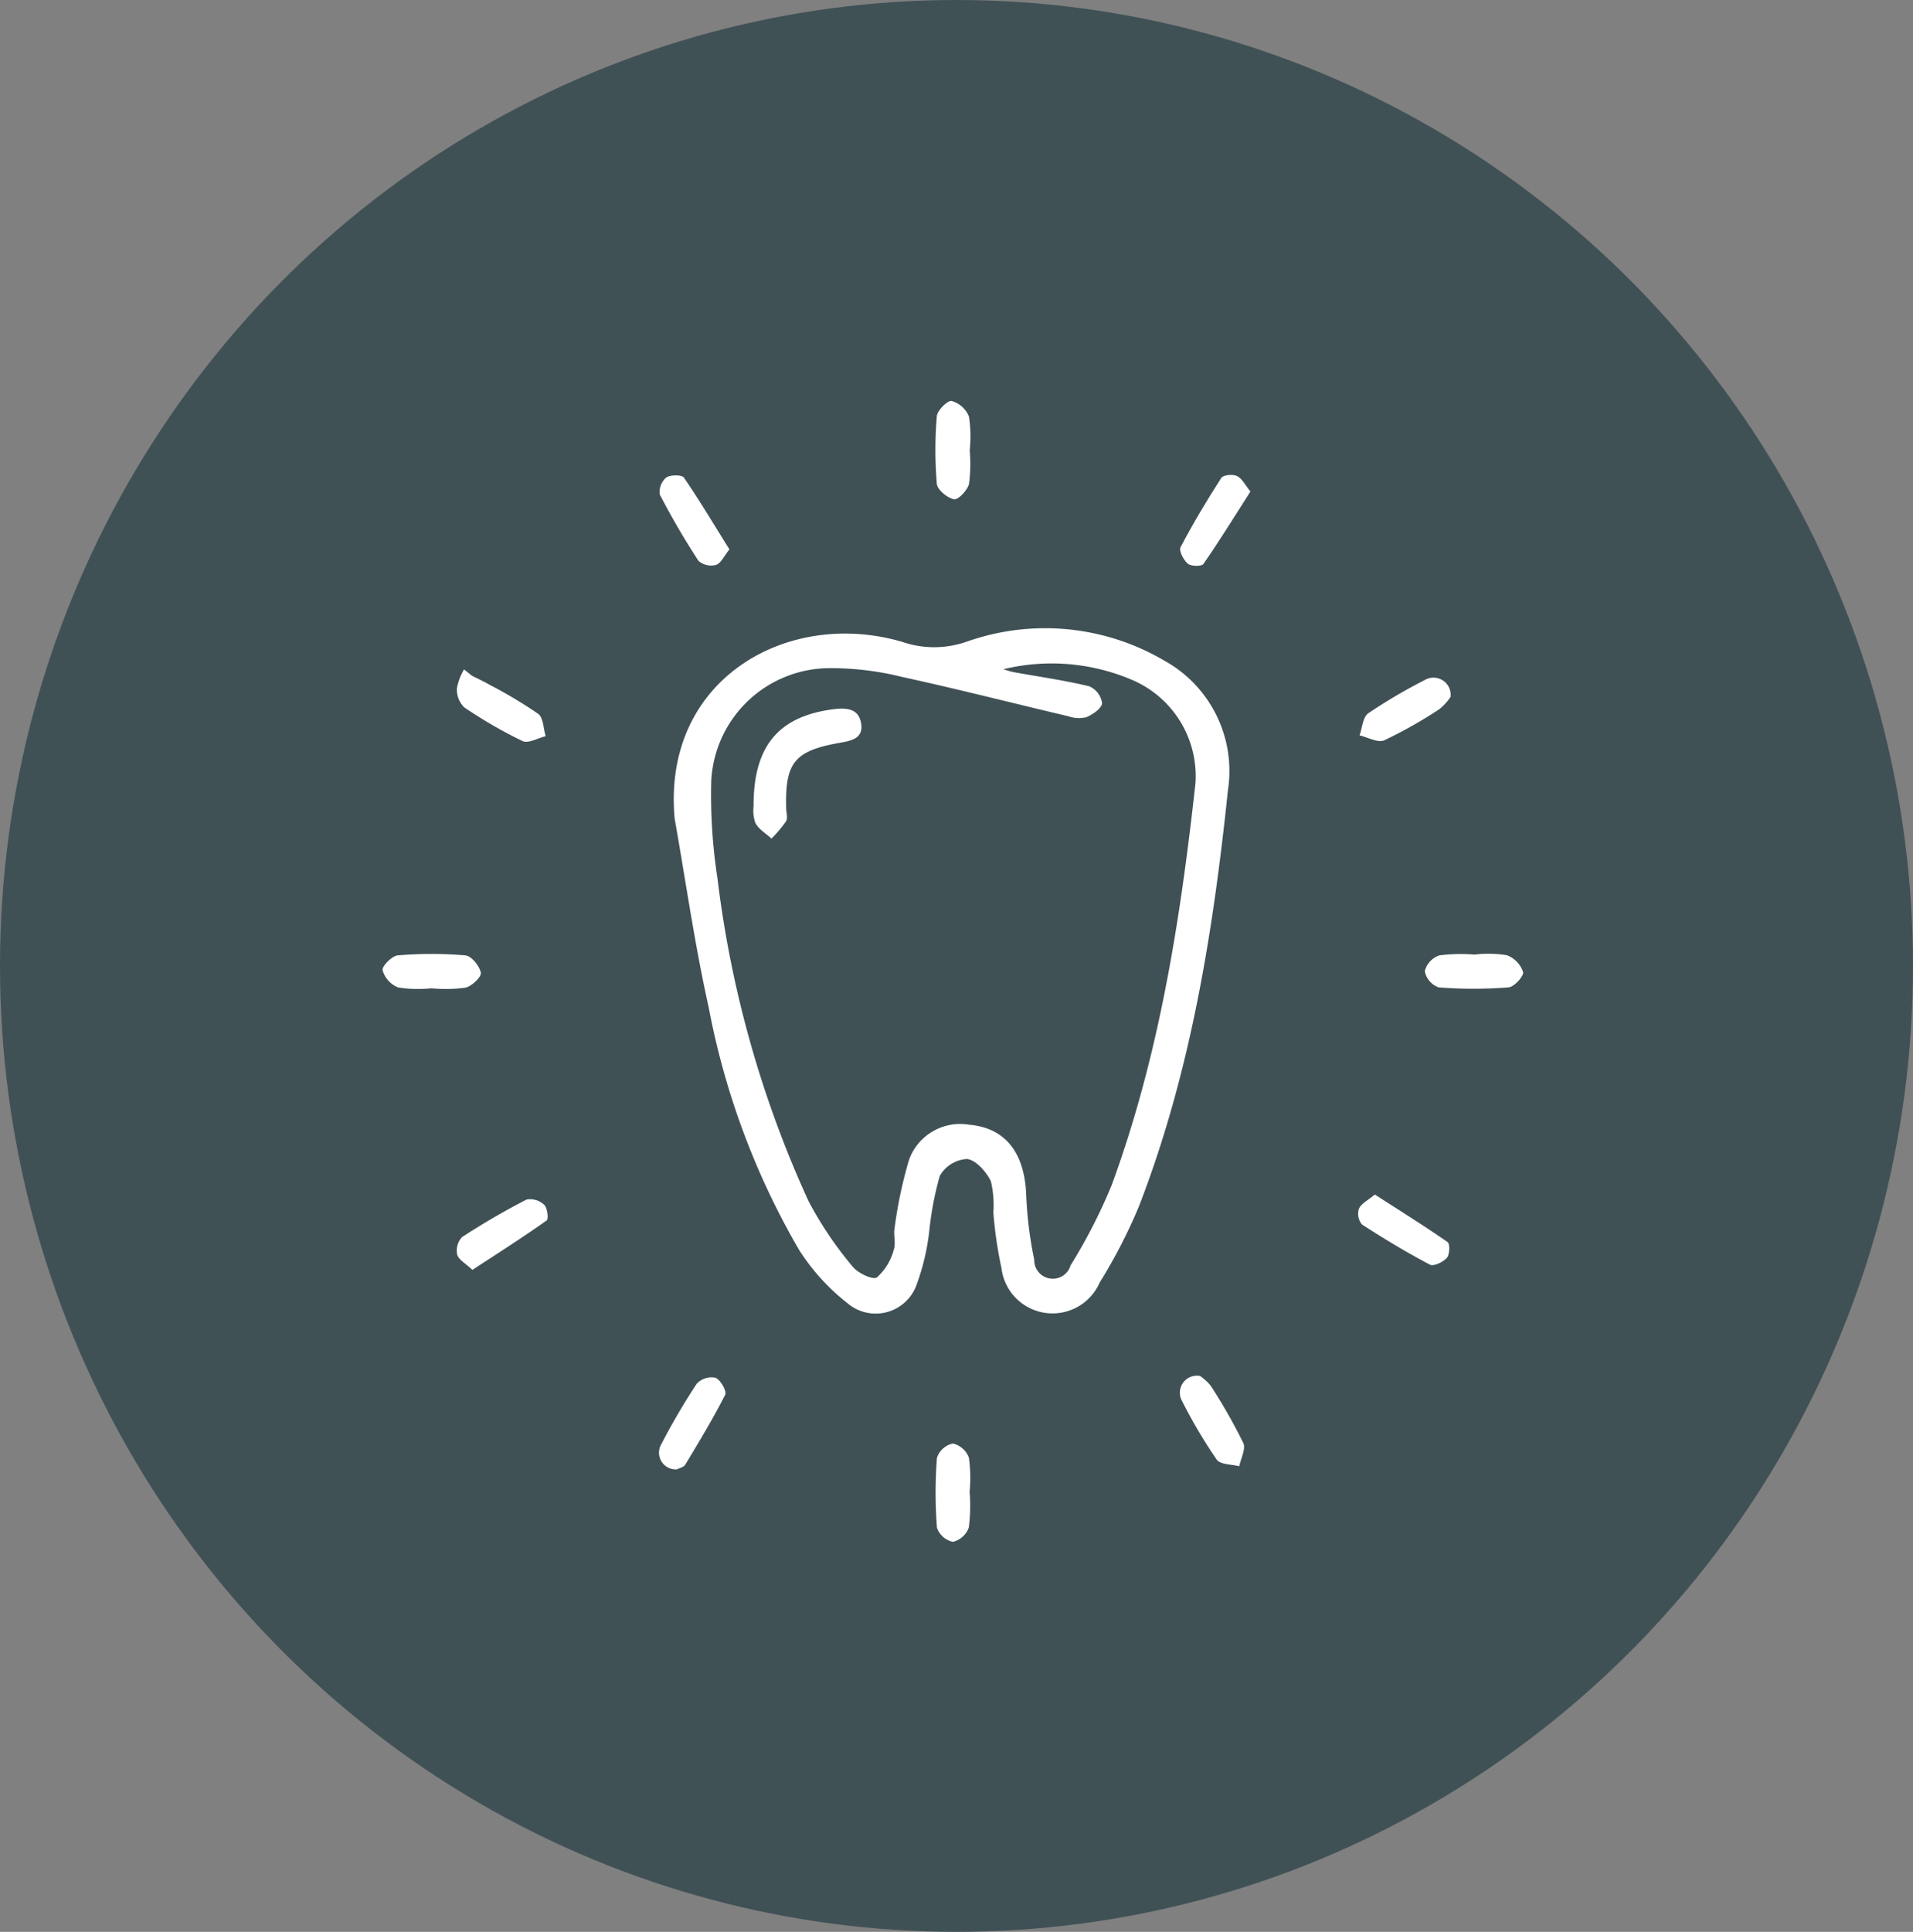
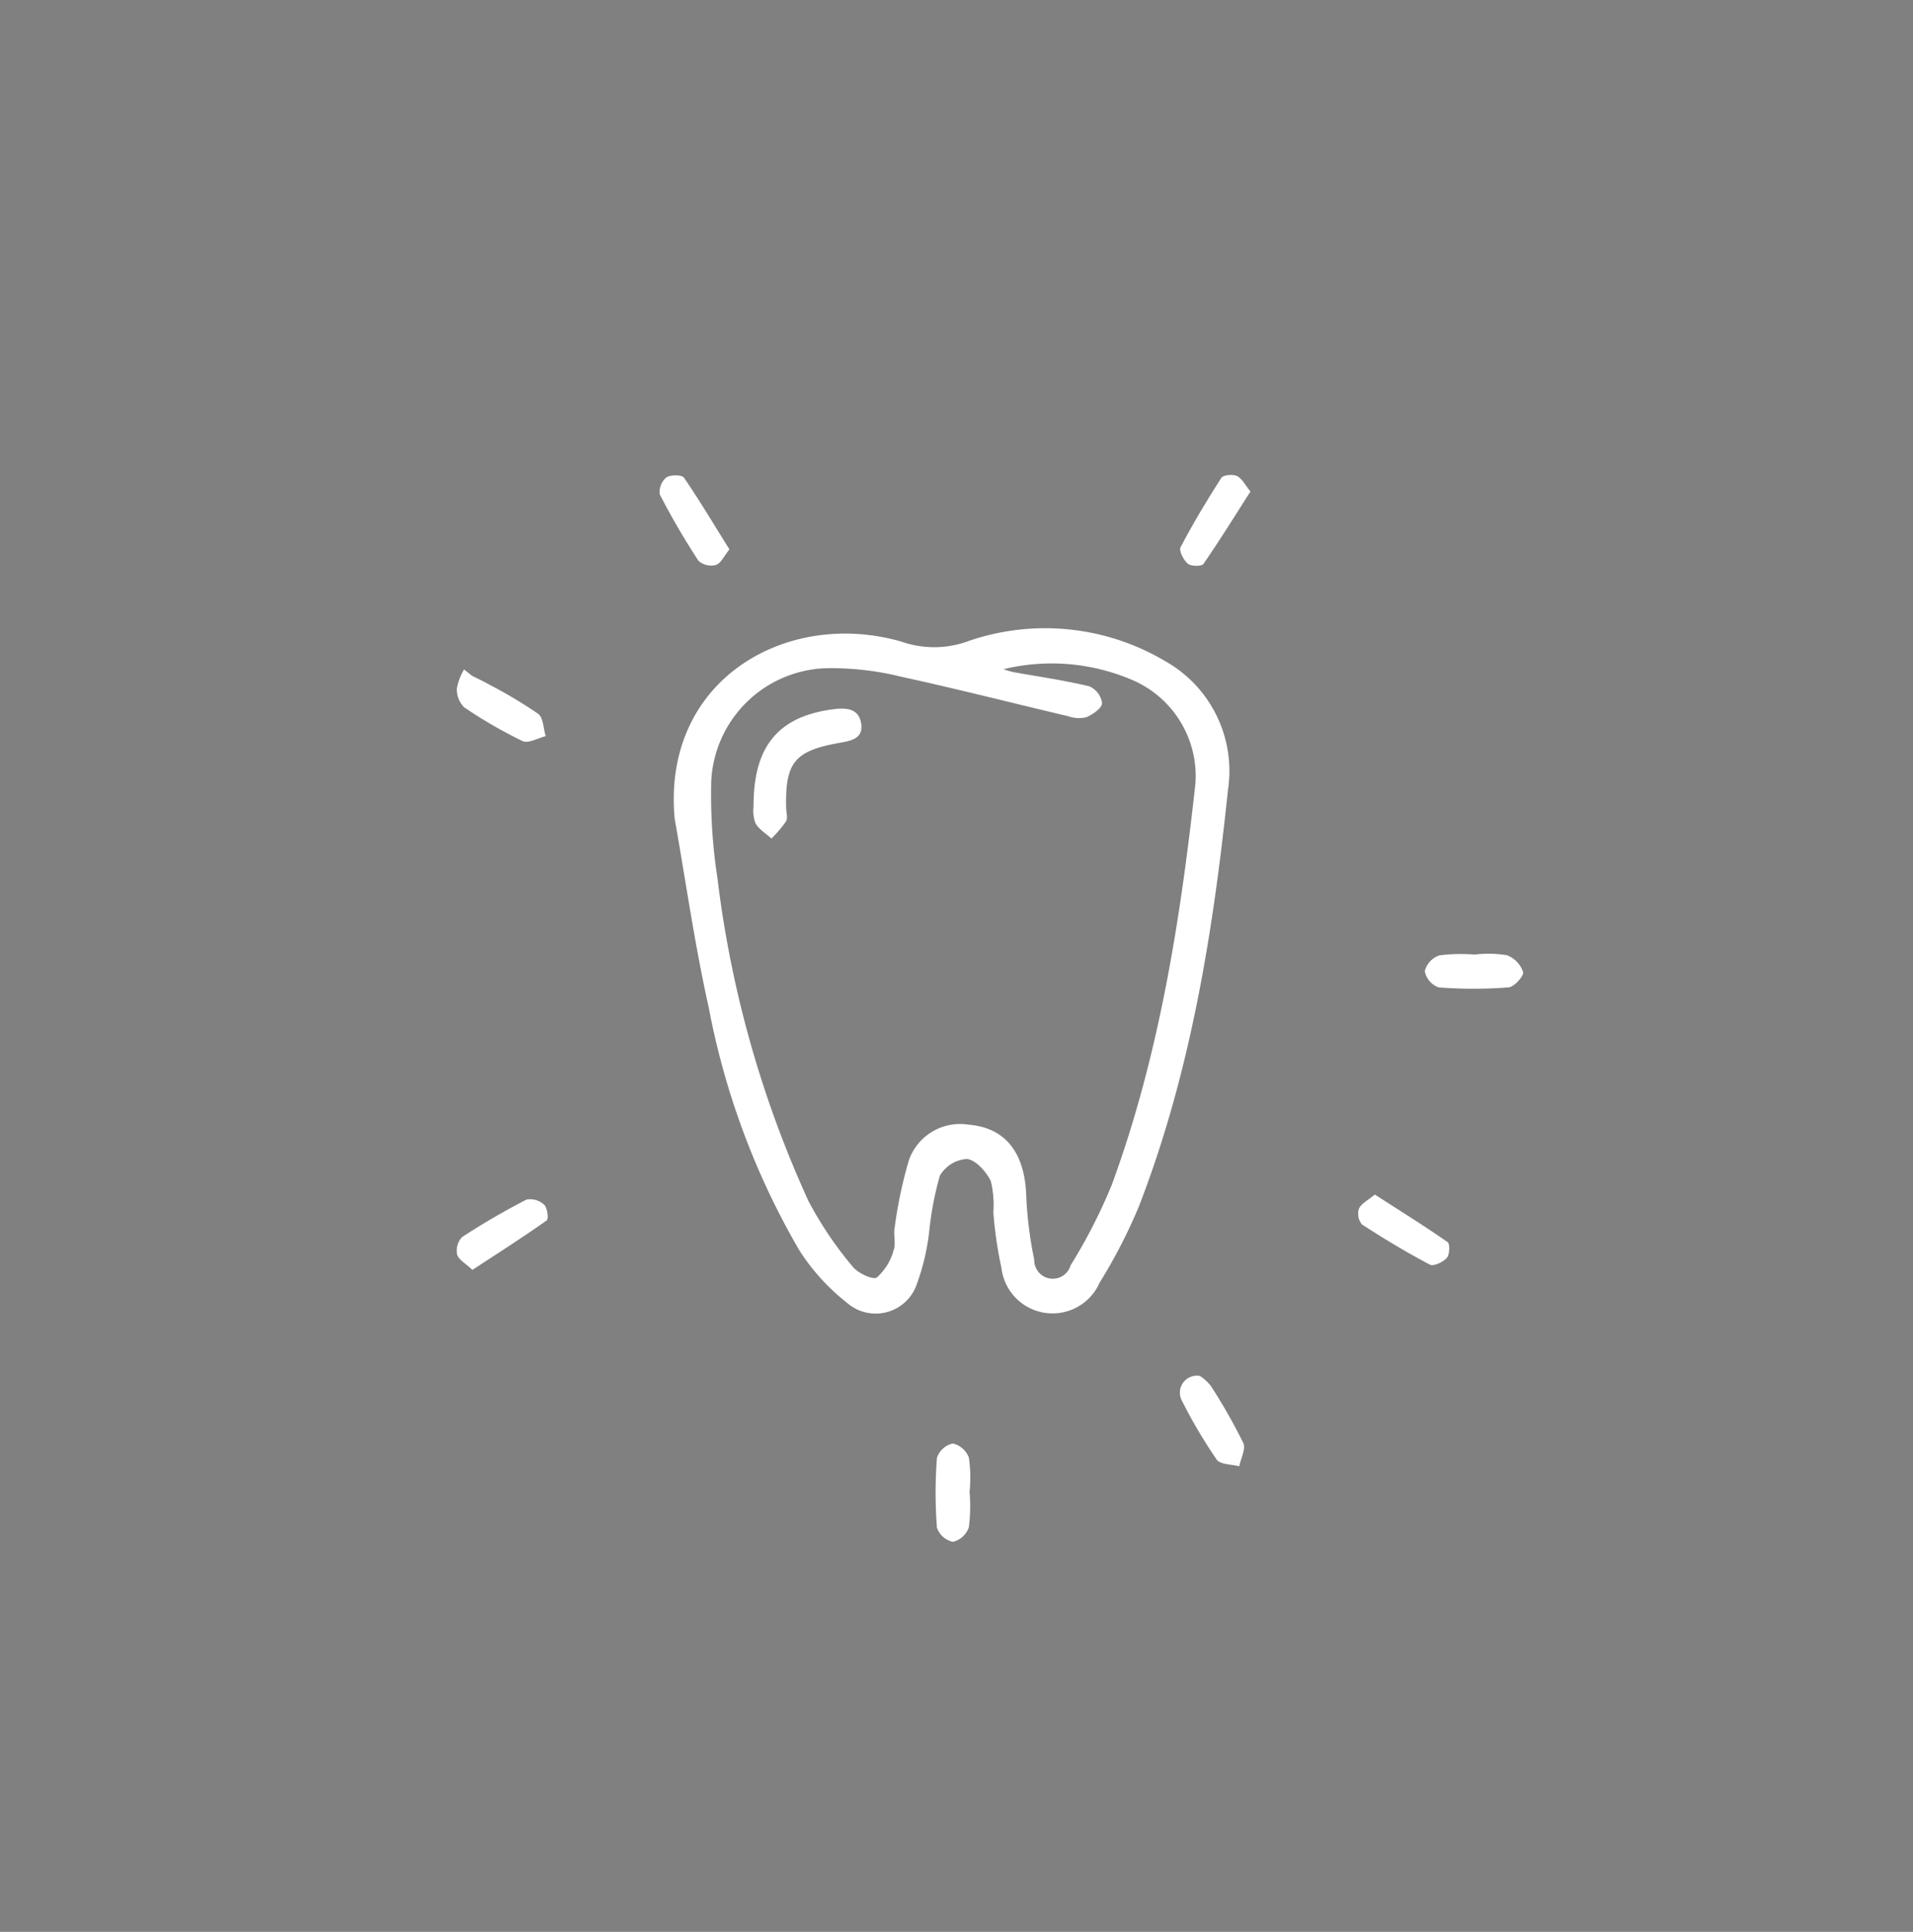
<svg xmlns="http://www.w3.org/2000/svg" width="105" height="106" viewBox="0 0 105 106">
  <rect x="0" y="0" width="105" height="106" fill="#808080" stroke="none" />
  <g id="general-dentistry" transform="translate(-0.447 0.059)">
-     <ellipse id="Ellipse_2" data-name="Ellipse 2" cx="52.5" cy="53" rx="52.5" ry="53" transform="translate(0.447 -0.059)" fill="#405156" />
    <g id="Group_1277" data-name="Group 1277" transform="translate(21.447 21.941)">
      <g id="general-dentistry-transparent">
        <path id="Path_1396" data-name="Path 1396" d="M64.262,60.527c-.69-7.663,6.236-11.529,12.5-9.679a5.416,5.416,0,0,0,3.6-.038,12.915,12.915,0,0,1,10.788,1.07,6.915,6.915,0,0,1,3.483,7.086c-.811,7.782-2.041,15.507-4.89,22.859A29.38,29.38,0,0,1,87.591,86a2.824,2.824,0,0,1-5.392-.808,22.383,22.383,0,0,1-.443-3.047,5.62,5.62,0,0,0-.138-1.711c-.256-.52-.821-1.163-1.309-1.216a1.844,1.844,0,0,0-1.492.923,17.6,17.6,0,0,0-.576,3A12.525,12.525,0,0,1,77.5,86.23a2.386,2.386,0,0,1-3.775.881A11.587,11.587,0,0,1,71.089,84.2a41.958,41.958,0,0,1-4.957-13.3c-.764-3.424-1.256-6.908-1.87-10.366m18.052-8.186c.188.054.373.124.564.159,1.384.251,2.781.446,4.146.777a1.187,1.187,0,0,1,.7.925c-.021.286-.512.619-.866.77a1.734,1.734,0,0,1-.978-.051c-3.055-.72-6.1-1.5-9.163-2.167a16.116,16.116,0,0,0-4.029-.474,6.519,6.519,0,0,0-6.417,6.207,30.075,30.075,0,0,0,.342,5.325,59.8,59.8,0,0,0,5,17.717,20.363,20.363,0,0,0,2.415,3.582c.281.36,1.111.75,1.336.6a3.1,3.1,0,0,0,.917-1.488c.137-.366-.017-.83.056-1.232a24.274,24.274,0,0,1,.79-3.733A2.978,2.978,0,0,1,80.4,77.336c2.009.164,3.073,1.526,3.16,3.872A21.81,21.81,0,0,0,84,84.746a1.018,1.018,0,0,0,1.995.31,29.9,29.9,0,0,0,2.254-4.4c2.617-7.117,3.771-14.557,4.6-22.051a5.741,5.741,0,0,0-3.487-5.678,11.253,11.253,0,0,0-7.043-.586" transform="translate(-48.233 -37.625)" fill="#fff" />
-         <path id="Path_1397" data-name="Path 1397" d="M123.791,2.705a8.247,8.247,0,0,1-.038,1.85c-.082.346-.6.882-.818.839-.371-.072-.916-.519-.946-.848a21.908,21.908,0,0,1,0-3.71c.025-.319.593-.877.814-.833a1.443,1.443,0,0,1,.948.856,7.171,7.171,0,0,1,.042,1.847" transform="translate(-91.568 0)" fill="#fff" />
-         <path id="Path_1398" data-name="Path 1398" d="M2.705,123.788a7.207,7.207,0,0,1-1.847-.043A1.444,1.444,0,0,1,0,122.8c-.044-.222.515-.789.834-.815a21.866,21.866,0,0,1,3.711,0c.329.03.776.578.846.949.043.226-.492.739-.838.821a8.165,8.165,0,0,1-1.85.037" transform="translate(0 -91.563)" fill="#fff" />
        <path id="Path_1399" data-name="Path 1399" d="M232.627,121.908a6.335,6.335,0,0,1,1.723.04,1.5,1.5,0,0,1,.894.921c.053.218-.491.821-.8.844a24.865,24.865,0,0,1-3.834,0,1.183,1.183,0,0,1-.762-.889,1.236,1.236,0,0,1,.8-.866,9.278,9.278,0,0,1,1.974-.04v-.006" transform="translate(-172.645 -91.536)" fill="#fff" />
        <path id="Path_1400" data-name="Path 1400" d="M123.816,232.48a9.25,9.25,0,0,1-.041,1.973,1.228,1.228,0,0,1-.871.792,1.186,1.186,0,0,1-.878-.775,24.868,24.868,0,0,1,0-3.834,1.189,1.189,0,0,1,.872-.785,1.232,1.232,0,0,1,.881.781,7.8,7.8,0,0,1,.04,1.848" transform="translate(-91.599 -172.646)" fill="#fff" />
        <path id="Path_1401" data-name="Path 1401" d="M64.864,20.476c-.286.351-.458.755-.735.848a1.052,1.052,0,0,1-.961-.225,41.591,41.591,0,0,1-2.123-3.64,1.04,1.04,0,0,1,.352-.928c.224-.16.857-.159.97,0,.861,1.252,1.638,2.561,2.5,3.94" transform="translate(-45.831 -12.327)" fill="#fff" />
        <path id="Path_1402" data-name="Path 1402" d="M179.75,17.218c-.888,1.389-1.7,2.707-2.583,3.978-.1.141-.679.134-.857-.017-.235-.2-.5-.714-.394-.907.683-1.3,1.438-2.565,2.234-3.8.106-.165.637-.215.865-.1.28.137.45.5.735.849" transform="translate(-132.116 -12.25)" fill="#fff" />
        <path id="Path_1403" data-name="Path 1403" d="M17.212,59.538c.326.165.66.317.977.5a25.546,25.546,0,0,1,2.65,1.585c.283.211.281.806.409,1.225-.427.1-.954.415-1.265.269a24.827,24.827,0,0,1-3.209-1.854,1.385,1.385,0,0,1-.4-1.032,3.171,3.171,0,0,1,.394-1.045l.445.354" transform="translate(-12.297 -44.454)" fill="#fff" />
-         <path id="Path_1404" data-name="Path 1404" d="M220.448,62.08a3.03,3.03,0,0,1-.627.678,24.8,24.8,0,0,1-3.012,1.7c-.344.153-.9-.168-1.355-.272.151-.414.18-1,.476-1.209a28.746,28.746,0,0,1,3.089-1.818.943.943,0,0,1,1.429.922" transform="translate(-161.832 -45.837)" fill="#fff" />
        <path id="Path_1405" data-name="Path 1405" d="M17.209,179.819c-.372-.355-.759-.558-.836-.844a1.077,1.077,0,0,1,.272-.958,39.424,39.424,0,0,1,3.539-2.057,1.131,1.131,0,0,1,.966.288c.175.163.25.776.135.858-1.3.923-2.652,1.781-4.075,2.713" transform="translate(-12.28 -132.141)" fill="#fff" />
        <path id="Path_1406" data-name="Path 1406" d="M216.063,174.956c1.394.9,2.717,1.719,3.994,2.61.137.1.115.691-.043.869-.206.231-.726.475-.928.368-1.277-.673-2.519-1.419-3.73-2.206a.923.923,0,0,1-.161-.868c.126-.284.5-.459.869-.773" transform="translate(-161.603 -131.413)" fill="#fff" />
-         <path id="Path_1407" data-name="Path 1407" d="M61.934,220.3A.915.915,0,0,1,61.013,219a36.664,36.664,0,0,1,1.989-3.4,1.112,1.112,0,0,1,1.026-.322c.274.113.628.739.531.931-.664,1.31-1.428,2.57-2.187,3.83-.09.149-.342.2-.438.252" transform="translate(-45.755 -161.681)" fill="#fff" />
        <path id="Path_1408" data-name="Path 1408" d="M176.933,214.927a2.585,2.585,0,0,1,.606.554,31.08,31.08,0,0,1,1.779,3.127c.15.322-.135.847-.221,1.279-.424-.114-1.044-.09-1.238-.366a27.779,27.779,0,0,1-1.894-3.2.934.934,0,0,1,.968-1.391" transform="translate(-132.077 -161.433)" fill="#fff" />
        <path id="Path_1409" data-name="Path 1409" d="M81.77,73.163c-.007-3.3,1.386-4.908,4.35-5.3.7-.093,1.427-.074,1.556.786.127.841-.585.946-1.218,1.059-2.442.436-2.96,1.08-2.9,3.57.006.247.1.549-.007.731a6.667,6.667,0,0,1-.8.945c-.306-.285-.719-.519-.888-.87a2.055,2.055,0,0,1-.091-.92" transform="translate(-61.408 -50.943)" fill="#fff" />
      </g>
    </g>
  </g>
</svg>